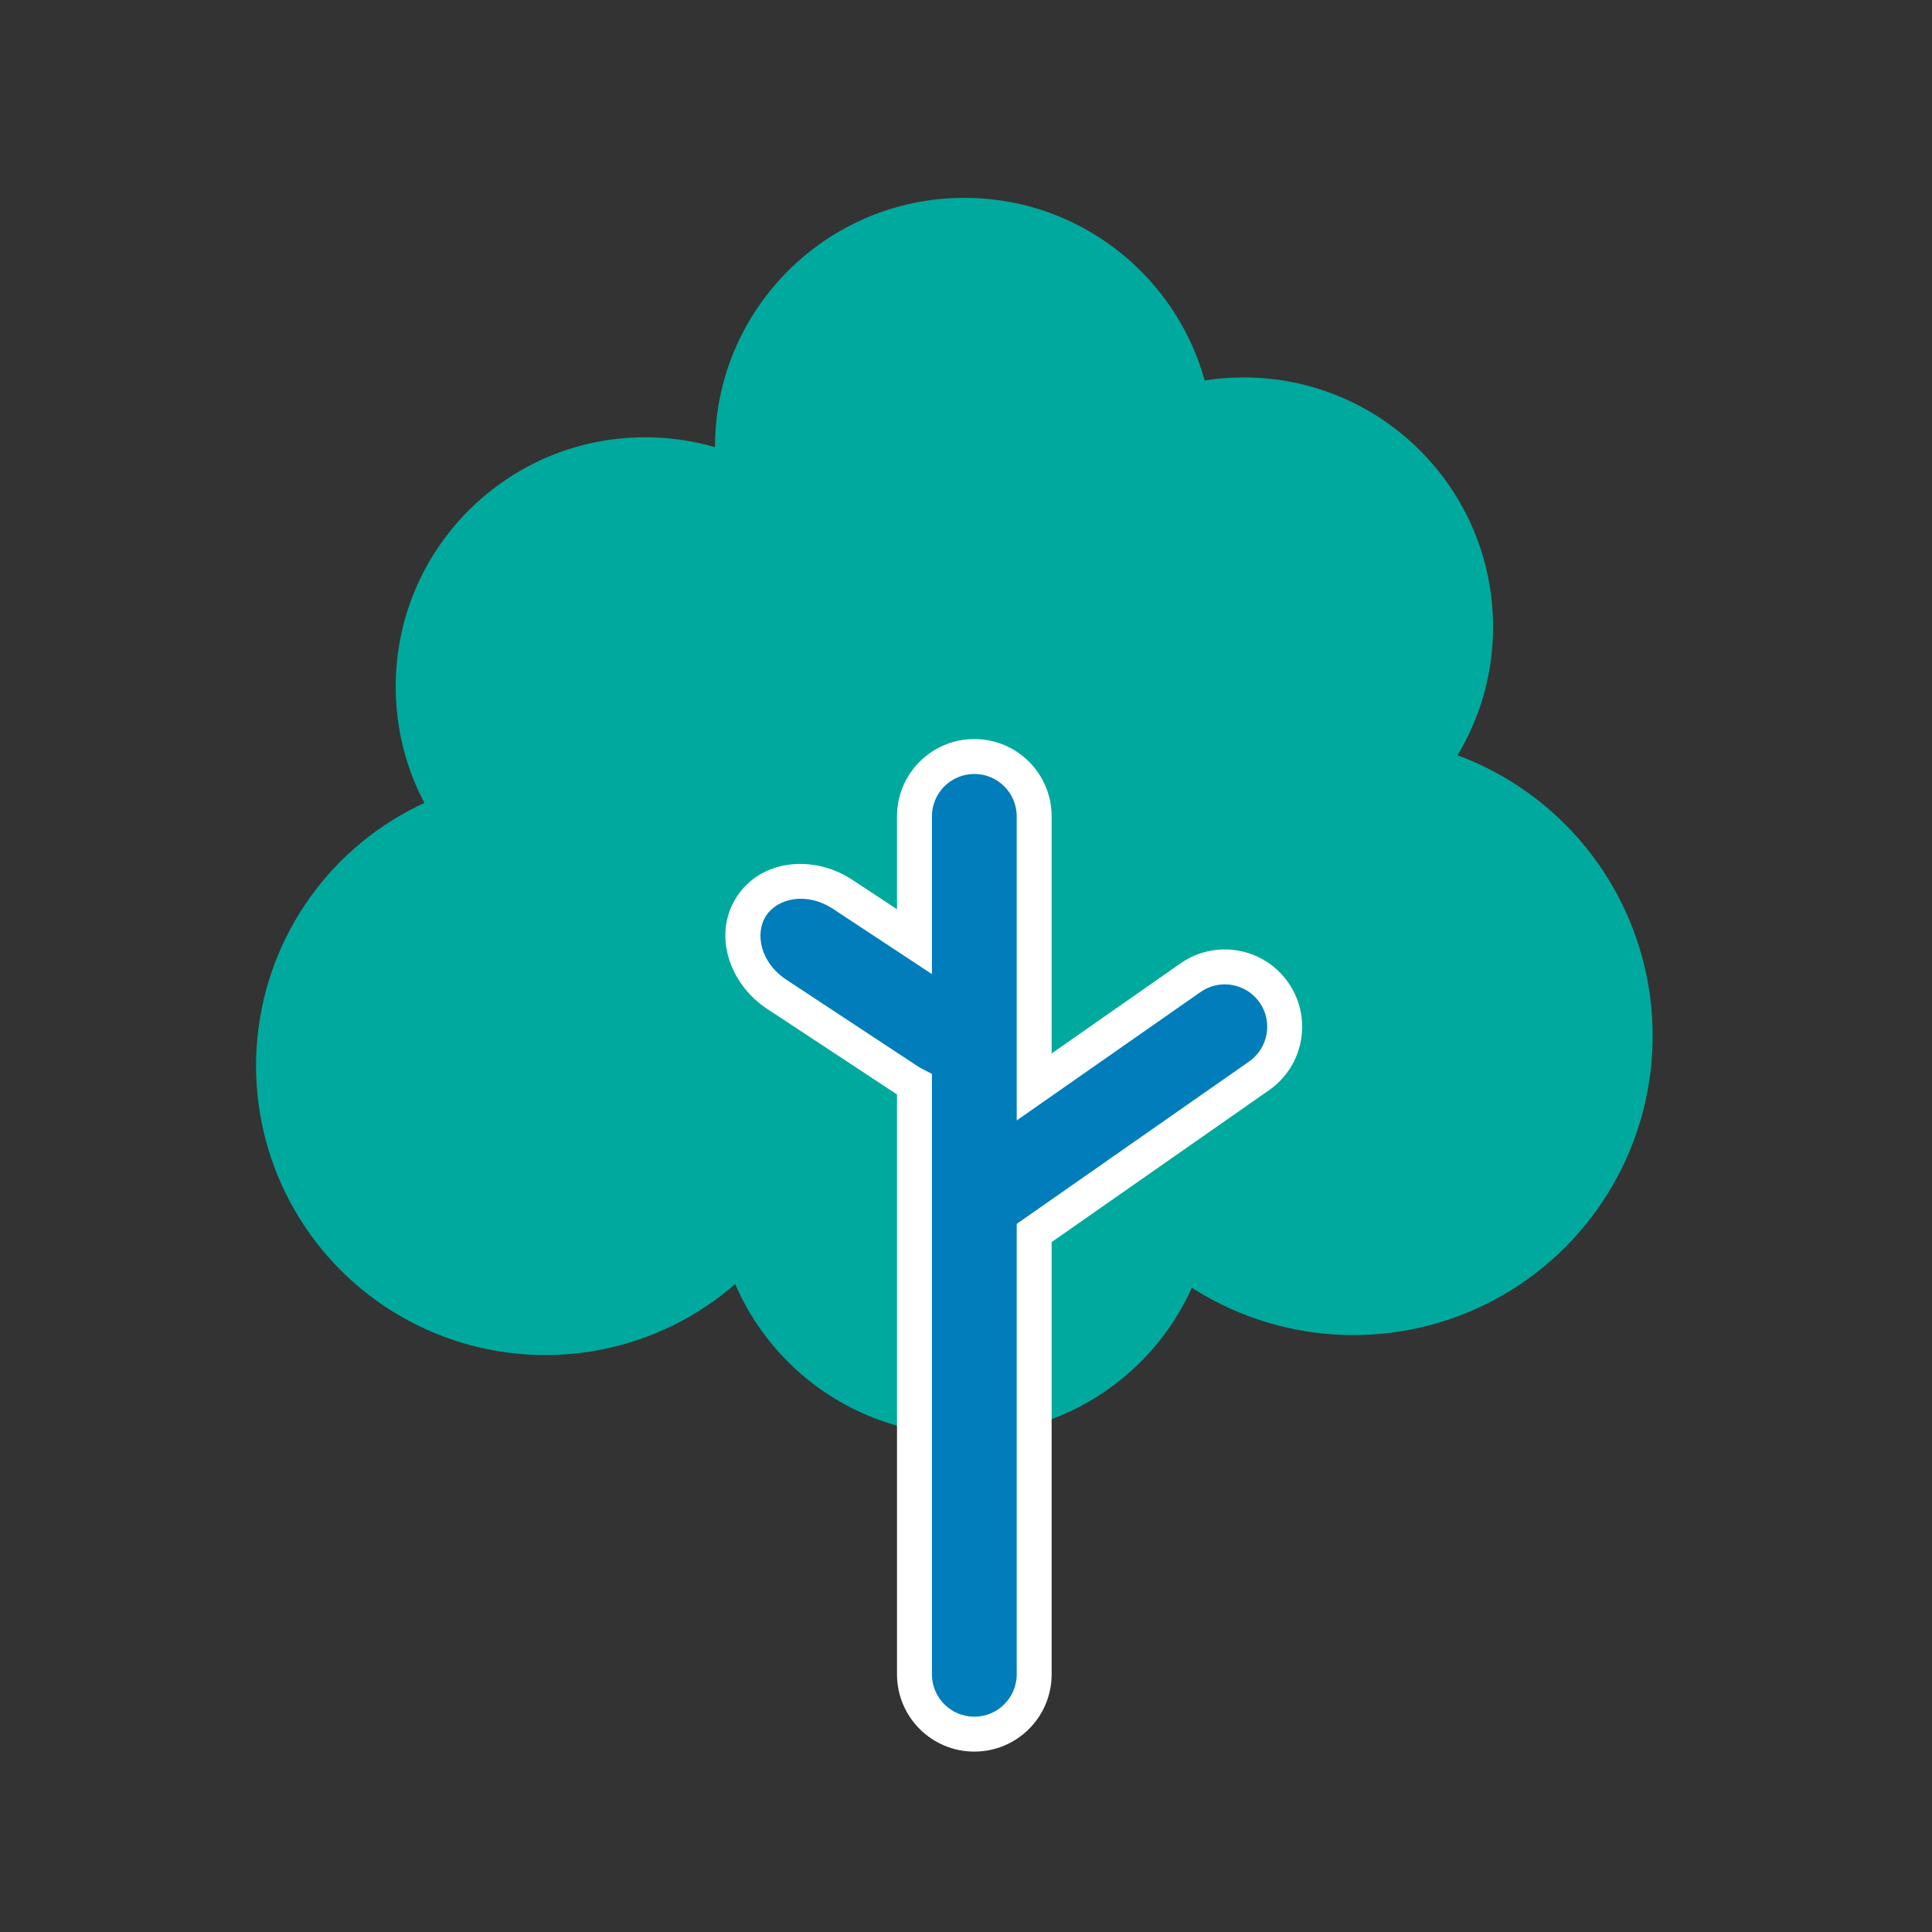
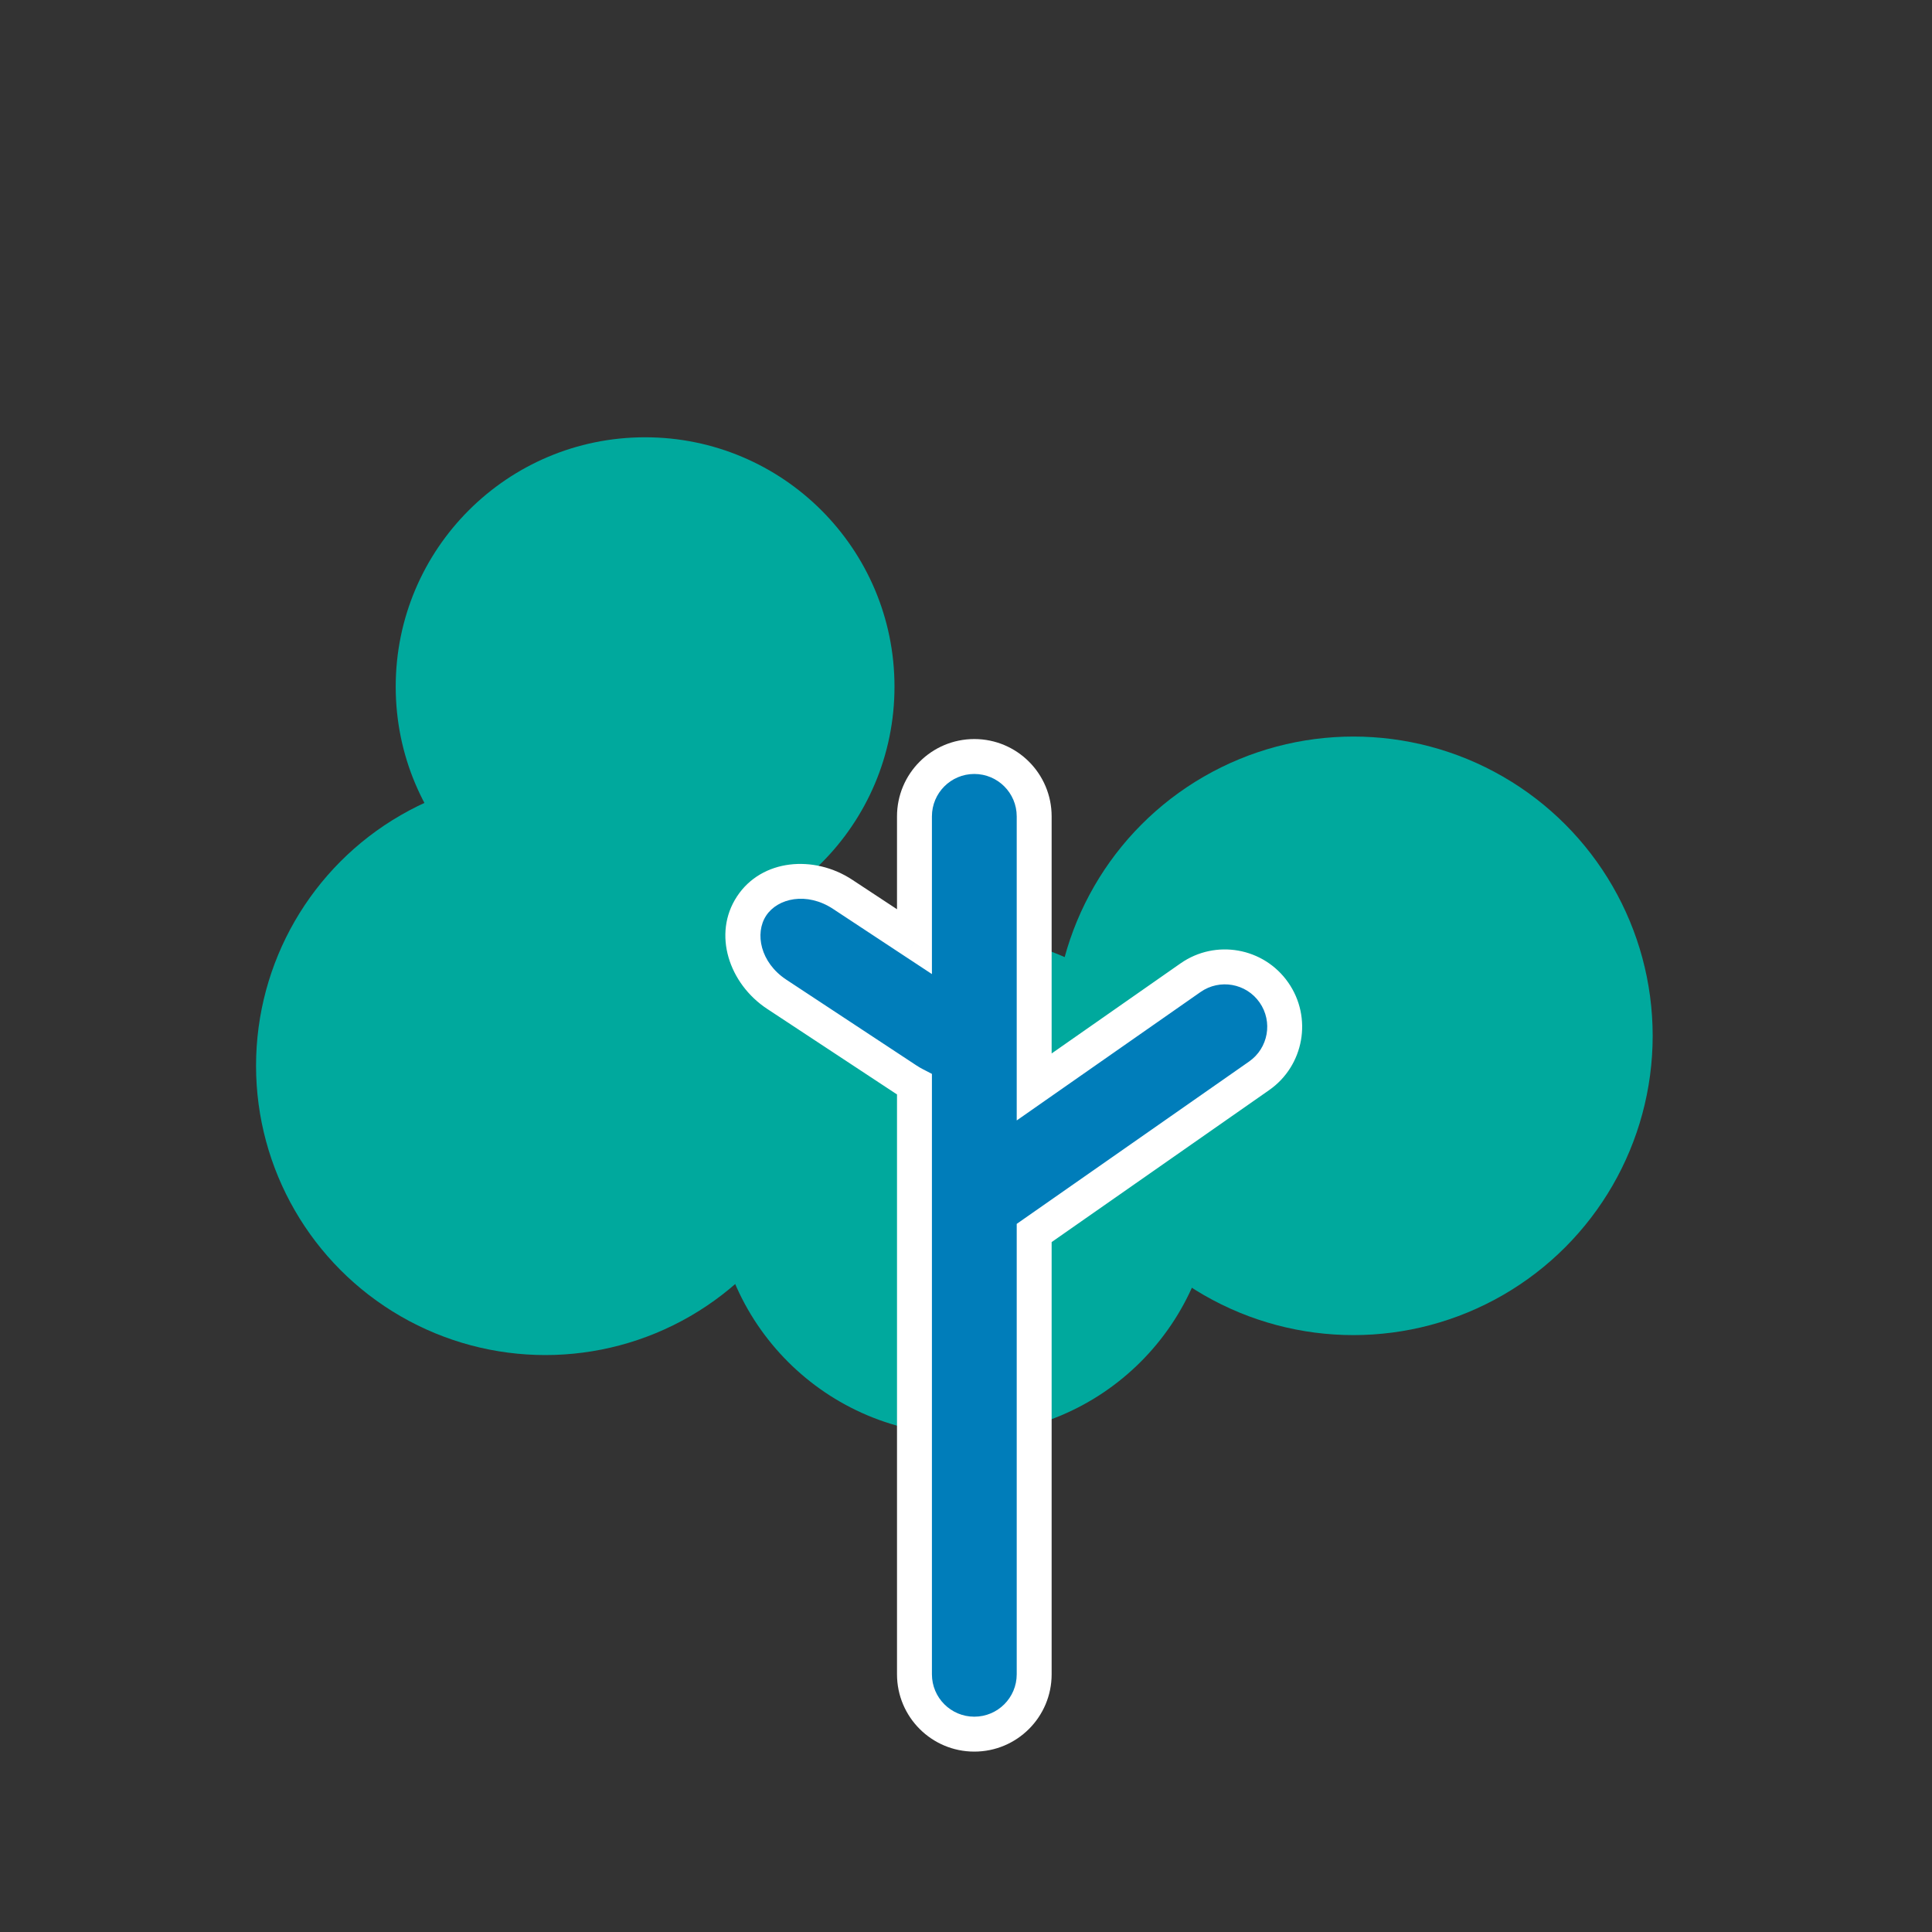
<svg xmlns="http://www.w3.org/2000/svg" width="83" height="83" viewBox="0 0 83 83" fill="none">
  <rect x="0" y="0" width="83" height="83" fill="#333333" stroke="none" />
  <circle cx="58.143" cy="44.5" r="12.857" fill="#00A99D" />
-   <circle cx="53.429" cy="26.929" r="10.714" fill="#00A99D" />
  <circle cx="41.429" cy="50.929" r="10.714" fill="#00A99D" />
-   <circle cx="41.429" cy="34.642" r="10.714" fill="#00A99D" />
-   <circle cx="41.429" cy="19.214" r="10.714" fill="#00A99D" />
  <circle cx="27.714" cy="29.5" r="10.714" fill="#00A99D" />
  <circle cx="23.429" cy="45.785" r="12.429" fill="#00A99D" />
  <path fill-rule="evenodd" clip-rule="evenodd" d="M41.857 32.5C43.278 32.5 44.429 33.651 44.429 35.072V46.696L51.147 42.002C52.311 41.189 53.914 41.473 54.728 42.637C55.541 43.801 55.257 45.404 54.093 46.218L44.429 52.97V71.929C44.429 73.349 43.278 74.5 41.857 74.5C40.437 74.5 39.286 73.349 39.286 71.929V46.591C39.179 46.535 39.073 46.473 38.969 46.405L33.371 42.715C31.992 41.807 31.508 40.109 32.289 38.923C33.071 37.737 34.822 37.513 36.201 38.421L39.286 40.455V35.072C39.286 33.651 40.437 32.5 41.857 32.5Z" fill="#007DBA" />
  <path d="M44.429 46.696H43.679V48.135L44.858 47.311L44.429 46.696ZM51.147 42.002L50.717 41.387L50.717 41.387L51.147 42.002ZM54.093 46.218L53.663 45.603L53.663 45.603L54.093 46.218ZM44.429 52.97L43.999 52.355L43.679 52.579V52.97H44.429ZM39.286 46.591H40.036V46.135L39.631 45.925L39.286 46.591ZM38.969 46.405L39.382 45.779L39.382 45.779L38.969 46.405ZM33.371 42.715L32.958 43.342L32.958 43.342L33.371 42.715ZM32.289 38.923L32.915 39.336L32.915 39.336L32.289 38.923ZM36.201 38.421L35.788 39.047L35.788 39.047L36.201 38.421ZM39.286 40.455L38.873 41.081L40.036 41.847V40.455H39.286ZM45.179 35.072C45.179 33.237 43.692 31.75 41.857 31.75V33.25C42.863 33.25 43.679 34.066 43.679 35.072H45.179ZM45.179 46.696V35.072H43.679V46.696H45.179ZM44.858 47.311L51.577 42.617L50.717 41.387L43.999 46.082L44.858 47.311ZM51.577 42.617C52.401 42.041 53.537 42.242 54.113 43.067L55.342 42.208C54.292 40.704 52.221 40.337 50.717 41.387L51.577 42.617ZM54.113 43.067C54.689 43.891 54.488 45.027 53.663 45.603L54.522 46.833C56.026 45.782 56.393 43.711 55.342 42.208L54.113 43.067ZM53.663 45.603L43.999 52.355L44.858 53.585L54.522 46.833L53.663 45.603ZM45.179 71.929V52.97H43.679V71.929H45.179ZM41.857 75.25C43.692 75.25 45.179 73.763 45.179 71.929H43.679C43.679 72.935 42.863 73.75 41.857 73.75V75.25ZM38.536 71.929C38.536 73.763 40.023 75.25 41.857 75.25V73.75C40.851 73.75 40.036 72.935 40.036 71.929H38.536ZM38.536 46.591V71.929H40.036V46.591H38.536ZM38.556 47.031C38.682 47.114 38.81 47.189 38.941 47.257L39.631 45.925C39.547 45.881 39.464 45.833 39.382 45.779L38.556 47.031ZM32.958 43.342L38.556 47.031L39.382 45.779L33.783 42.089L32.958 43.342ZM31.663 38.51C30.597 40.127 31.325 42.266 32.958 43.342L33.783 42.089C32.658 41.348 32.418 40.09 32.915 39.336L31.663 38.51ZM36.613 37.795C34.981 36.719 32.728 36.893 31.663 38.51L32.915 39.336C33.413 38.581 34.663 38.306 35.788 39.047L36.613 37.795ZM39.699 39.828L36.613 37.795L35.788 39.047L38.873 41.081L39.699 39.828ZM38.536 35.072V40.455H40.036V35.072H38.536ZM41.857 31.75C40.023 31.75 38.536 33.237 38.536 35.072H40.036C40.036 34.066 40.851 33.25 41.857 33.25V31.75Z" fill="white" />
</svg>